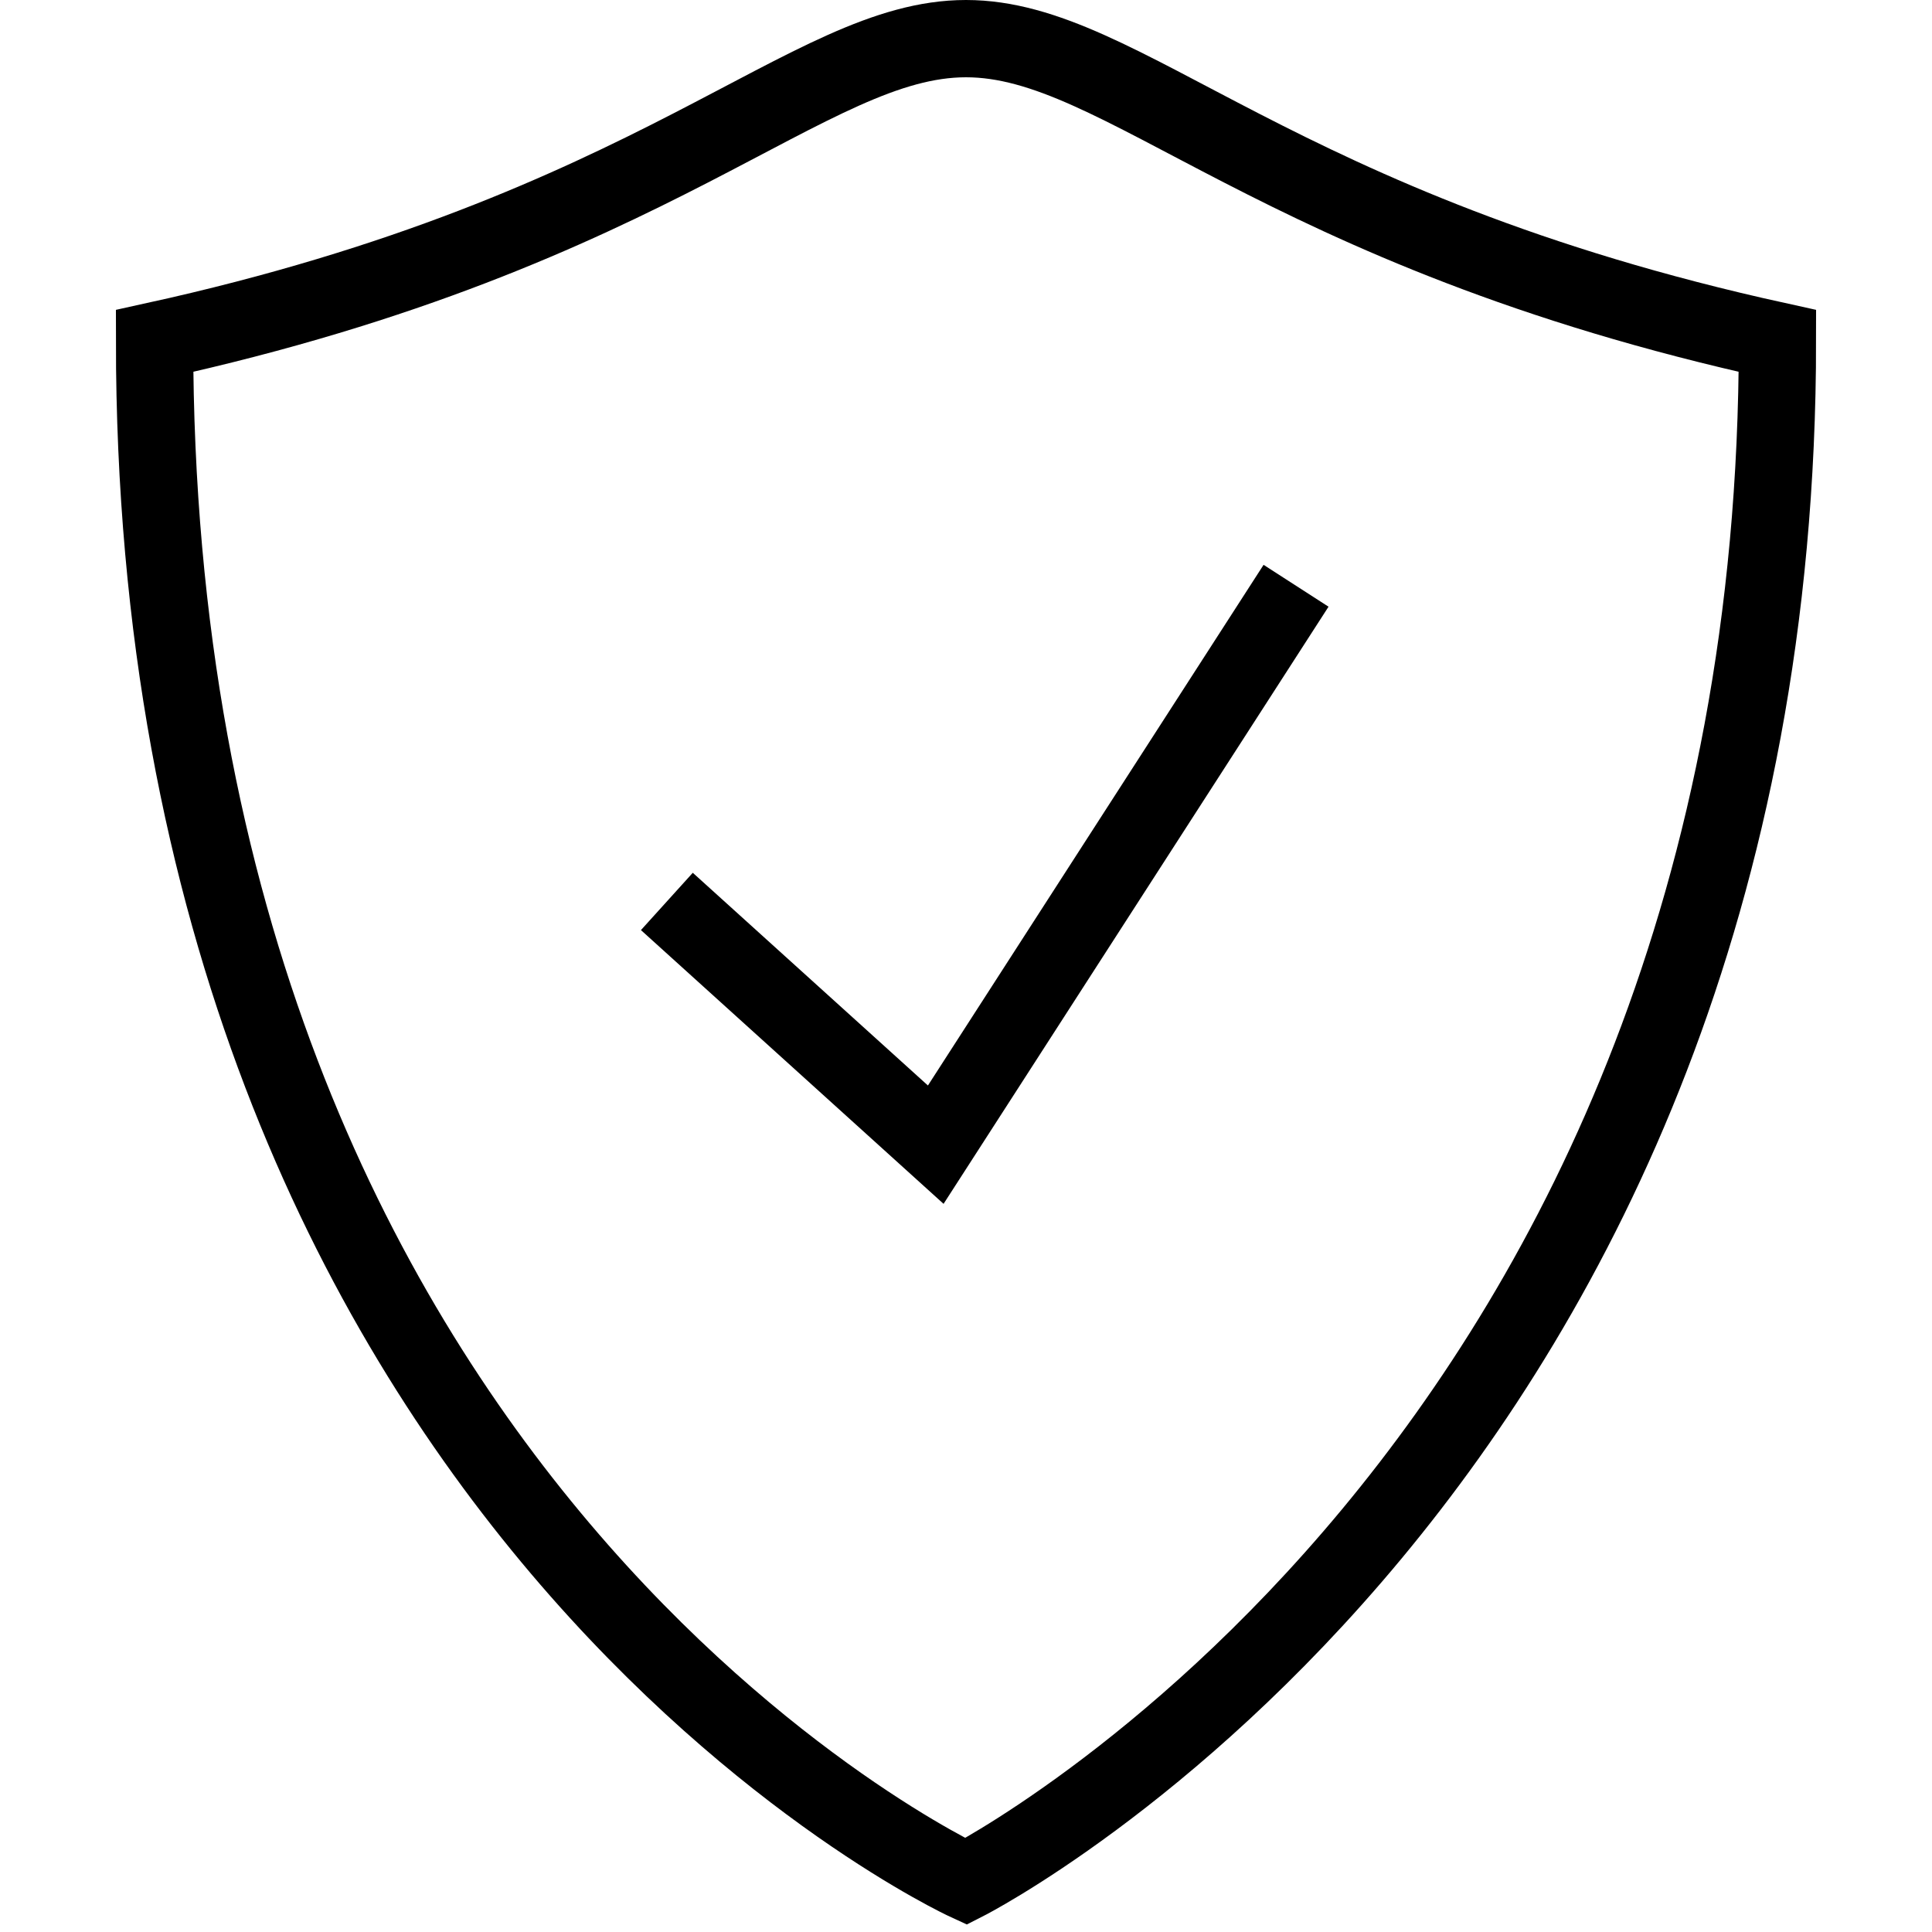
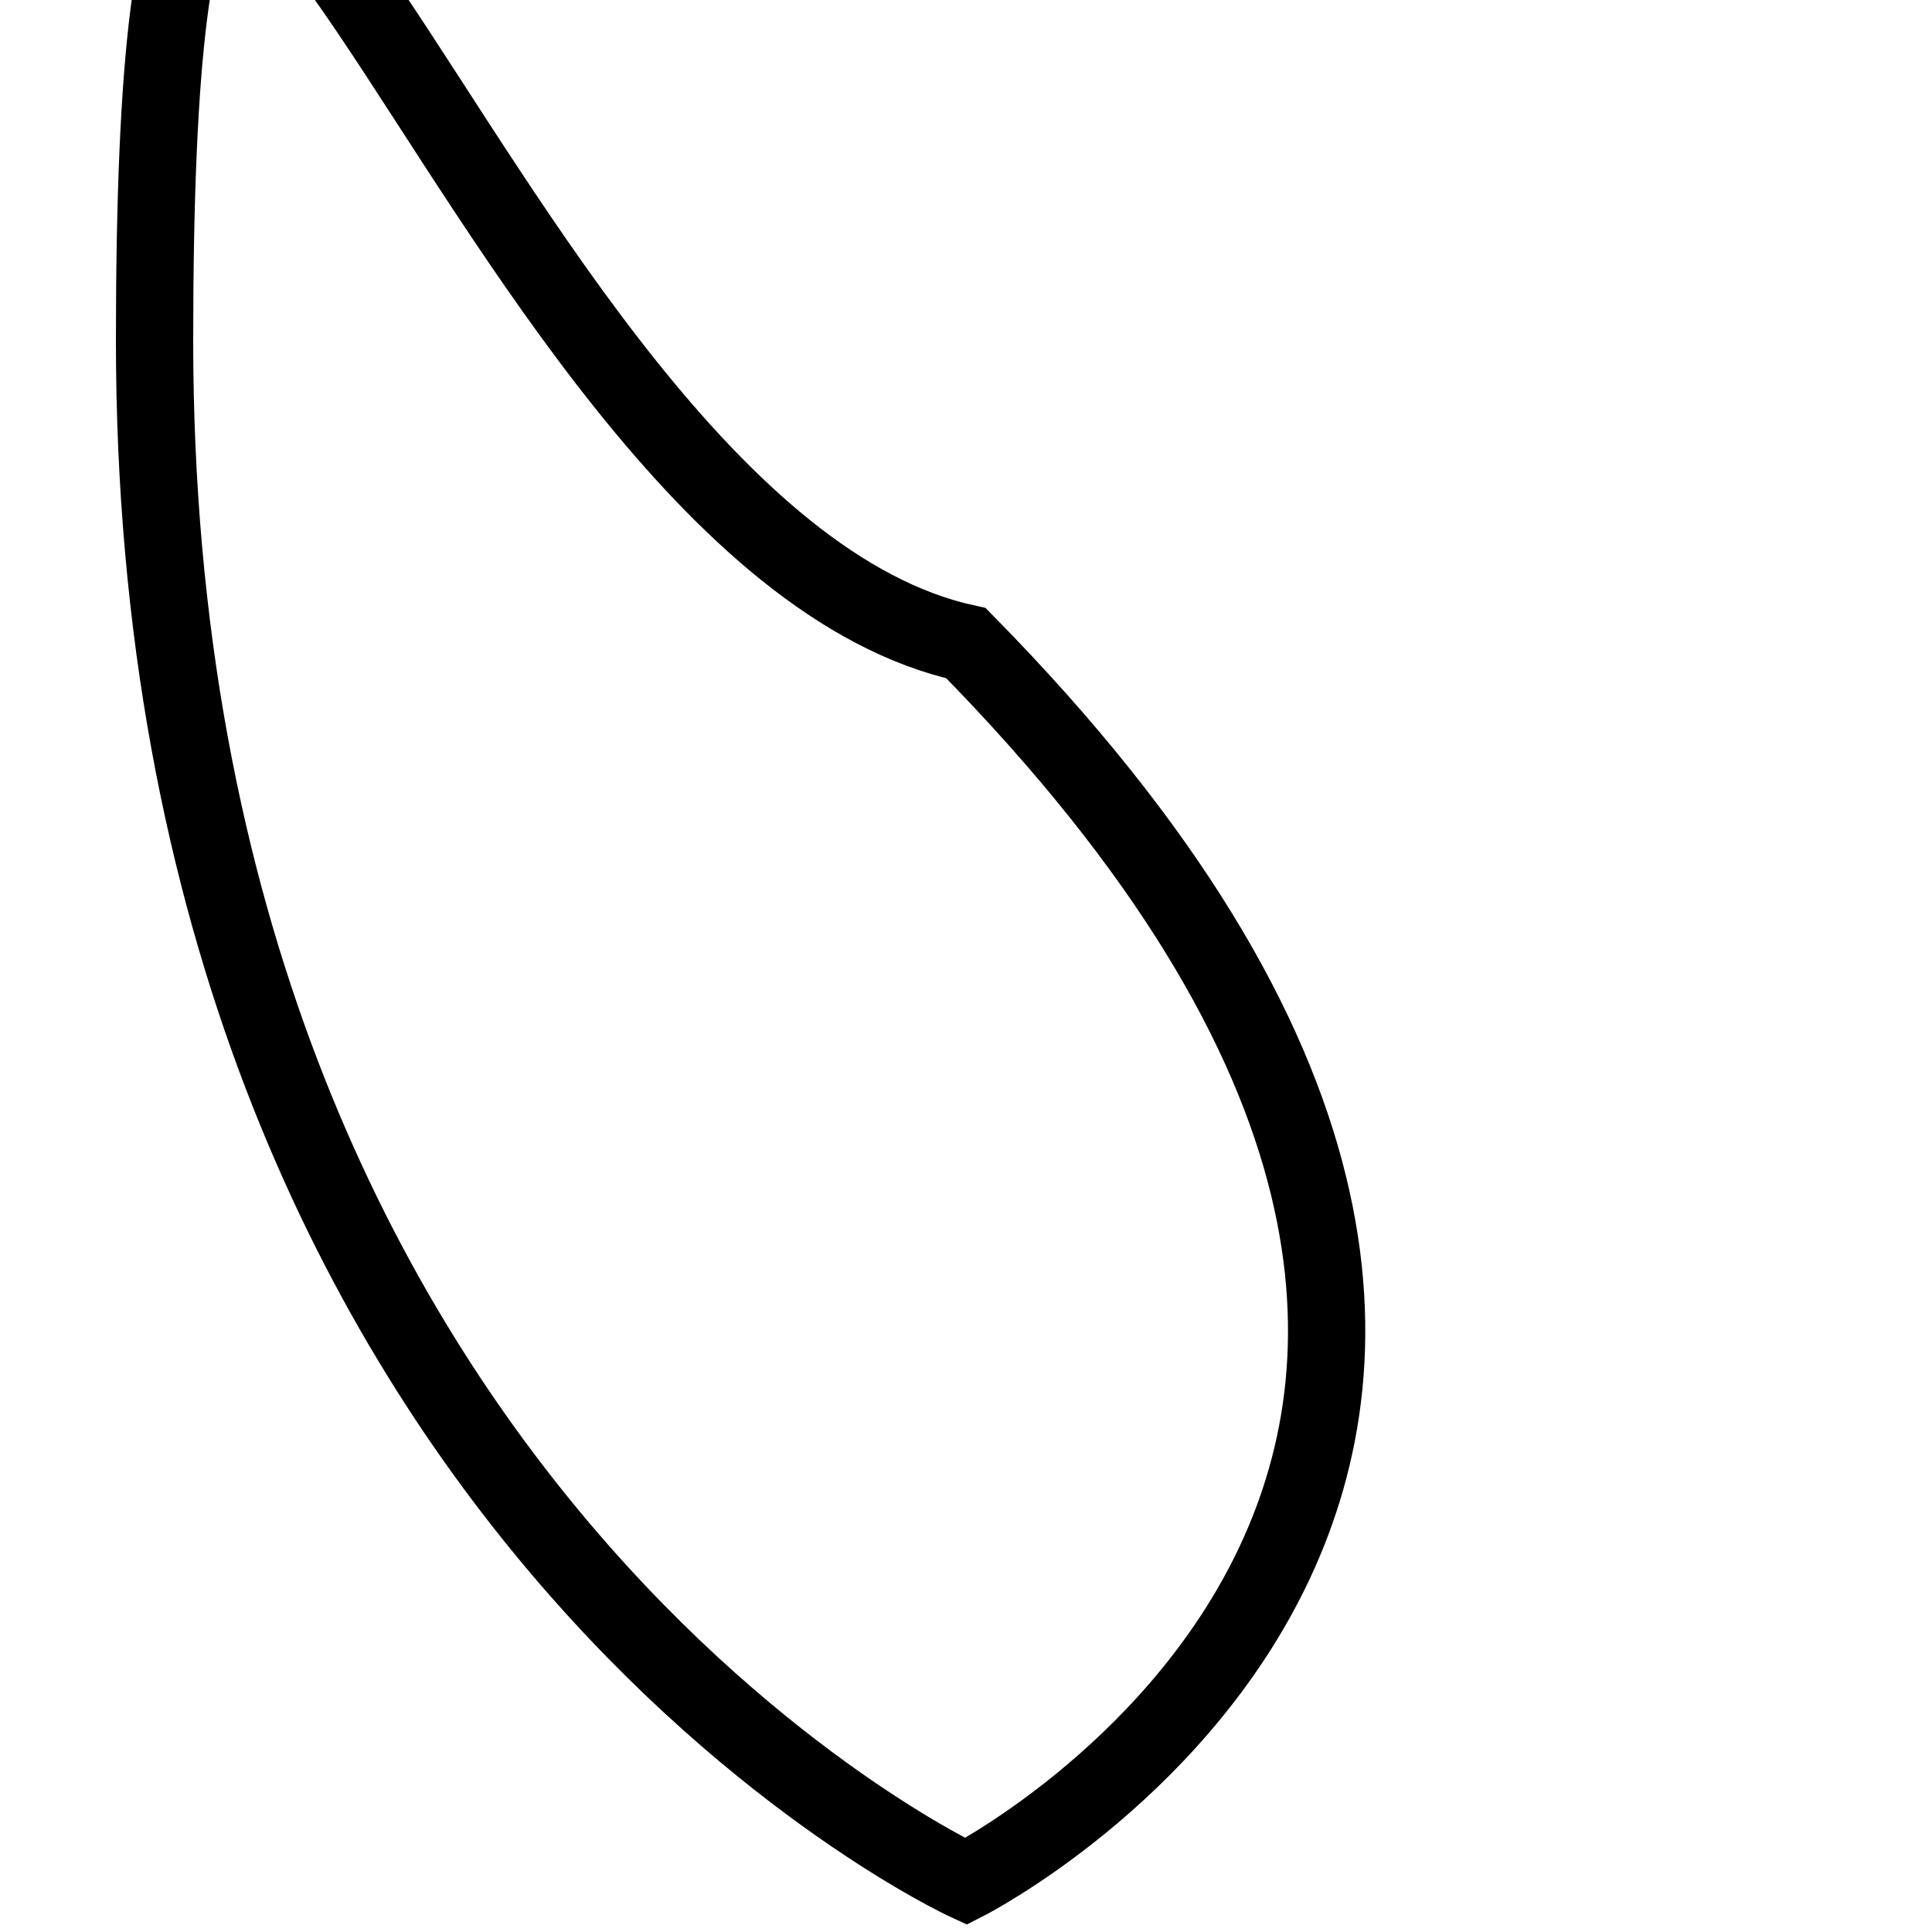
<svg xmlns="http://www.w3.org/2000/svg" viewBox="0 0 50 50" width="150px" height="150px">
-   <path fill="none" stroke="#000000" stroke-width="2" stroke-linecap="round" stroke-miterlimit="10" d="M25,48.694c0,0-21-9.694-21-39.871C17.063,5.955,20.902,1,25,1s7.937,4.955,21,7.823C46,38,25,48.694,25,48.694z" />
-   <polyline fill="none" stroke="#000000" stroke-width="2" stroke-linecap="square" stroke-miterlimit="10" points="18,24 24.217,29.624 33,16 " />
+   <path fill="none" stroke="#000000" stroke-width="2" stroke-linecap="round" stroke-miterlimit="10" d="M25,48.694c0,0-21-9.694-21-39.871s7.937,4.955,21,7.823C46,38,25,48.694,25,48.694z" />
</svg>